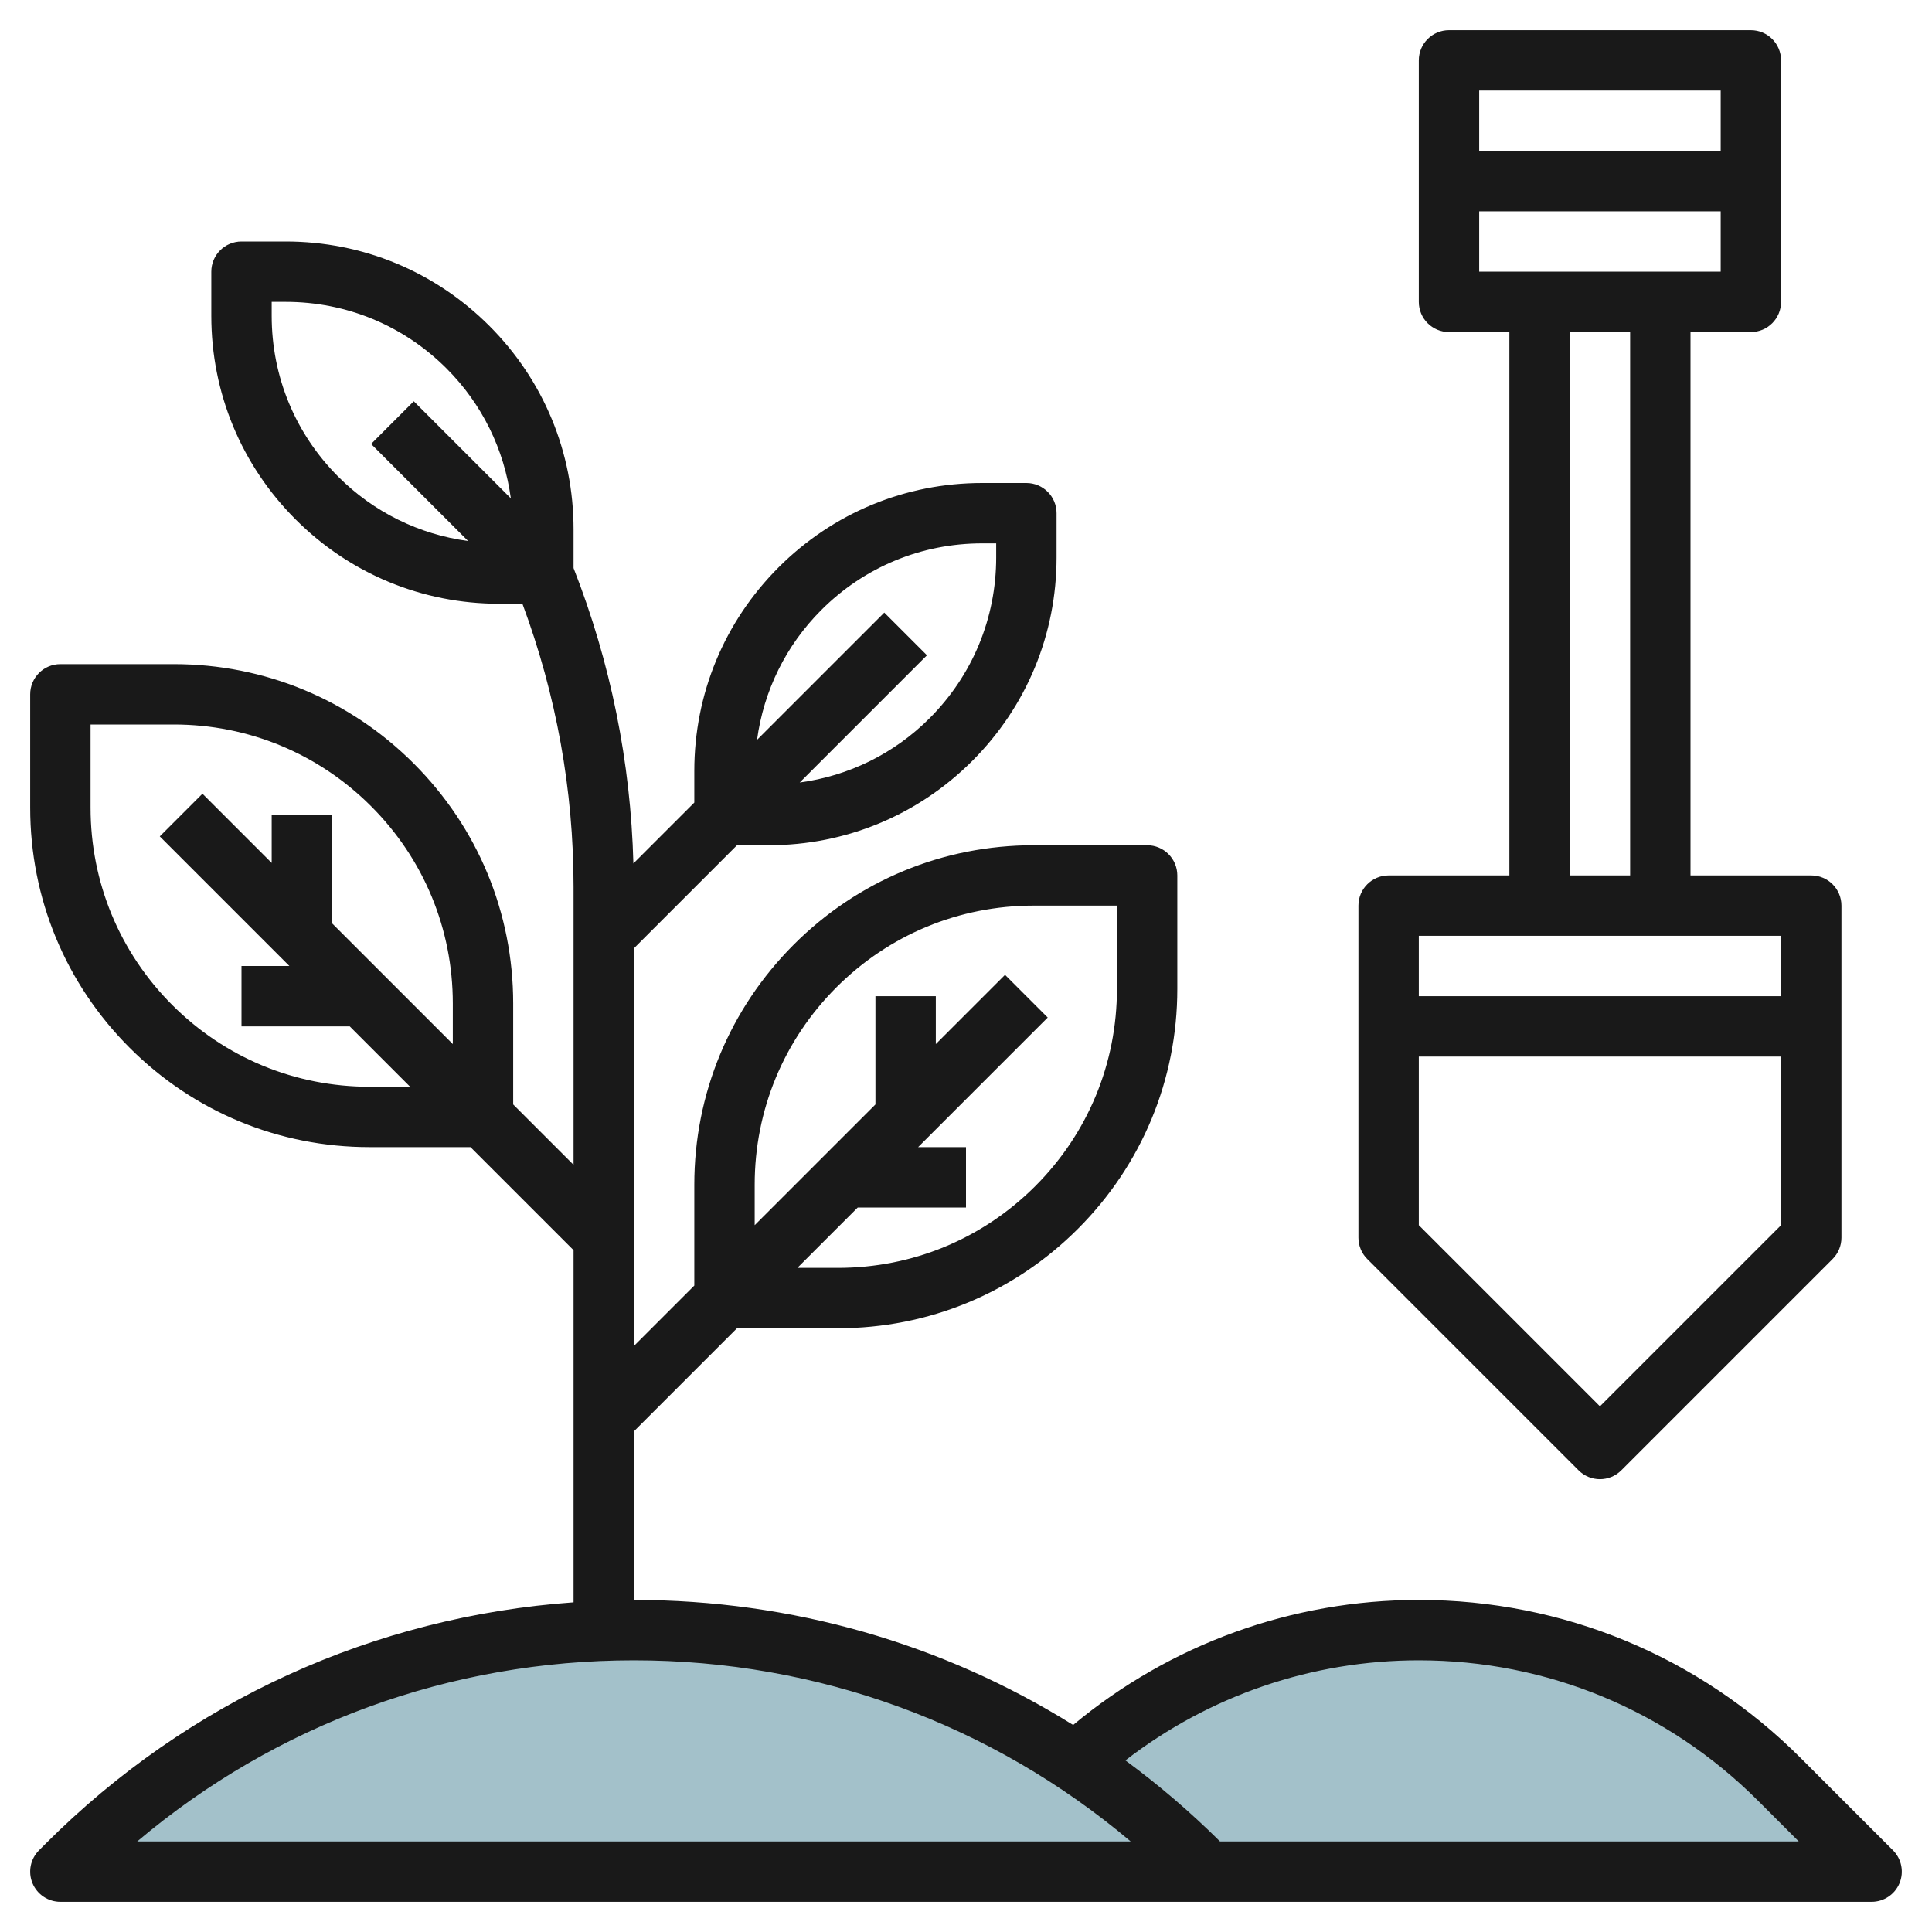
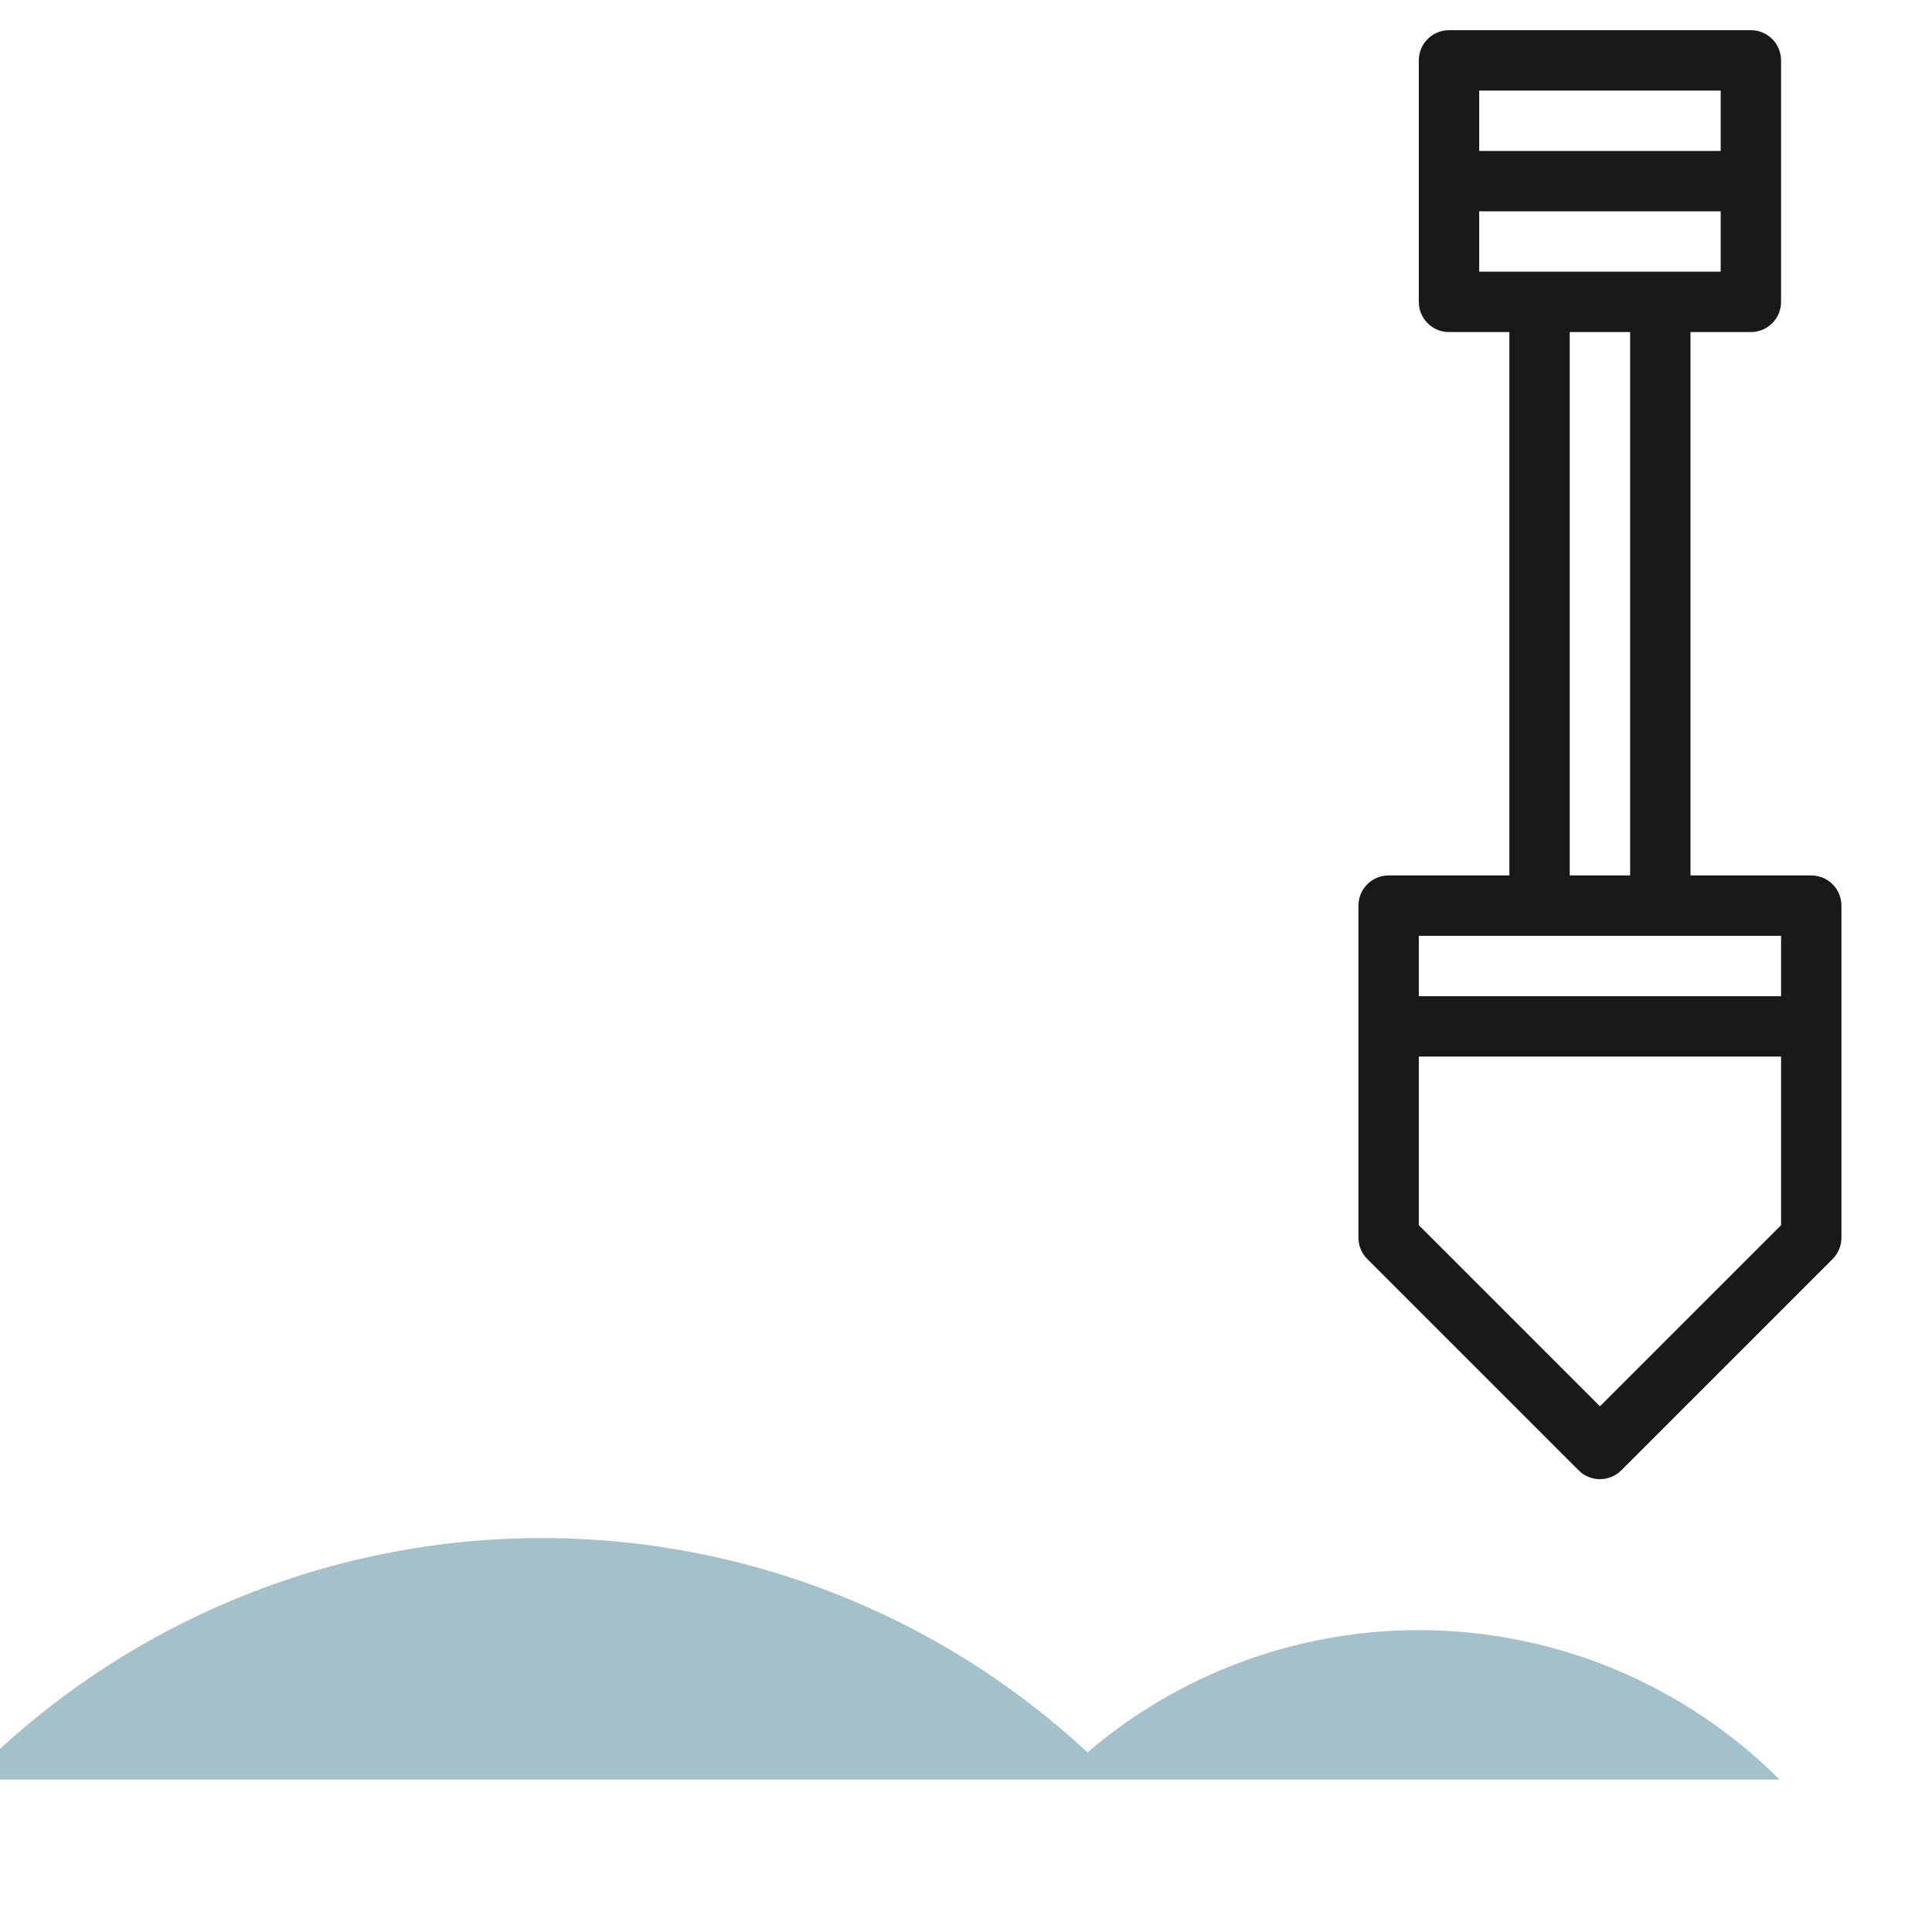
<svg xmlns="http://www.w3.org/2000/svg" id="Layer_3" enable-background="new 0 0 64 64" height="512" viewBox="0 0 64 64" width="512">
  <g>
-     <path d="m35.632 58.395c3.103-2.822 7.155-4.395 11.368-4.395 4.482 0 8.78 1.78 11.95 4.95l3.05 3.05h-60l.222-.222c4.98-4.98 11.735-7.778 18.778-7.778 7.043 0 13.798 2.798 18.778 7.778l.222.222" fill="#a3c1ca" />
+     <path d="m35.632 58.395c3.103-2.822 7.155-4.395 11.368-4.395 4.482 0 8.78 1.78 11.95 4.95h-60l.222-.222c4.98-4.98 11.735-7.778 18.778-7.778 7.043 0 13.798 2.798 18.778 7.778l.222.222" fill="#a3c1ca" />
    <g fill="#191919">
-       <path d="m62.707 61.293-3.05-3.05c-3.381-3.381-7.876-5.243-12.657-5.243-4.202 0-8.238 1.465-11.451 4.142-4.324-2.699-9.325-4.142-14.549-4.142v-5.586l3.414-3.414h3.344c3.003 0 5.826-1.169 7.949-3.293s3.293-4.947 3.293-7.95v-3.757c0-.552-.447-1-1-1h-3.758c-3.003 0-5.826 1.169-7.949 3.293s-3.293 4.947-3.293 7.95v3.343l-2 2v-13.172l3.414-3.414h1.051c2.547 0 4.941-.992 6.742-2.793s2.793-4.196 2.793-6.743v-1.464c0-.552-.447-1-1-1h-1.465c-2.547 0-4.941.992-6.742 2.793s-2.793 4.196-2.793 6.743v1.05l-2.018 2.018c-.089-3.361-.752-6.648-1.982-9.785v-1.284c0-2.547-.992-4.942-2.793-6.743-1.801-1.8-4.195-2.792-6.742-2.792h-1.465c-.553 0-1 .448-1 1v1.464c0 2.547.992 4.942 2.793 6.743s4.195 2.793 6.742 2.793h.771c1.12 3.011 1.694 6.164 1.694 9.385v9.201l-2-2v-3.343c0-3.003-1.17-5.826-3.293-7.95s-4.946-3.293-7.949-3.293h-3.758c-.553 0-1 .448-1 1v3.757c0 3.003 1.17 5.826 3.293 7.95s4.946 3.293 7.949 3.293h3.344l3.414 3.414v11.665c-6.607.471-12.755 3.262-17.485 7.992l-.222.222c-.286.286-.372.716-.217 1.09.154.373.52.617.924.617h60c.404 0 .77-.244.924-.617.155-.374.069-.804-.217-1.09zm-37.707-22.05c0-2.469.961-4.79 2.707-6.536s4.066-2.707 6.535-2.707h2.758v2.757c0 2.469-.961 4.79-2.707 6.536s-4.066 2.707-6.535 2.707h-1.344l2-2h3.586v-2h-1.586l4.293-4.293-1.414-1.414-2.293 2.293v-1.586h-2v3.586l-4 4zm-12.758-3.243c-2.469 0-4.789-.961-6.535-2.707s-2.707-4.067-2.707-6.536v-2.757h2.758c2.469 0 4.789.961 6.535 2.707s2.707 4.067 2.707 6.536v1.343l-4-4v-3.586h-2v1.586l-2.293-2.293-1.414 1.414 4.293 4.293h-1.586v2h3.586l2 2zm14.965-15.793c1.424-1.423 3.315-2.207 5.328-2.207h.465v.464c0 2.013-.784 3.905-2.207 5.329-1.178 1.178-2.679 1.909-4.301 2.129l4.215-4.215-1.414-1.414-4.215 4.215c.22-1.622.952-3.123 2.129-4.301zm-18.207-9.743v-.464h.465c2.013 0 3.904.784 5.328 2.207 1.177 1.178 1.909 2.679 2.129 4.301l-3.215-3.215-1.414 1.414 3.215 3.215c-1.622-.22-3.123-.952-4.301-2.129-1.423-1.423-2.207-3.316-2.207-5.329zm-4.455 50.536c4.6-3.884 10.365-6 16.455-6s11.855 2.116 16.455 6zm35.869 0c-.986-.979-2.034-1.875-3.134-2.684 2.777-2.147 6.182-3.316 9.72-3.316 4.247 0 8.239 1.654 11.243 4.657l1.343 1.343z" />
      <path d="m52.293 48.707c.195.195.451.293.707.293s.512-.098.707-.293l7-7c.188-.187.293-.442.293-.707v-11c0-.552-.447-1-1-1h-4v-18h2c.553 0 1-.448 1-1v-8c0-.552-.447-1-1-1h-10c-.553 0-1 .448-1 1v8c0 .552.447 1 1 1h2v18h-4c-.553 0-1 .448-1 1v11c0 .265.105.52.293.707zm.707-2.121-6-6v-5.586h12v5.586zm4-43.586v2h-8v-2zm-8 4h8v2h-8zm3 4h2v18h-2zm7 20v2h-12v-2z" />
    </g>
  </g>
</svg>